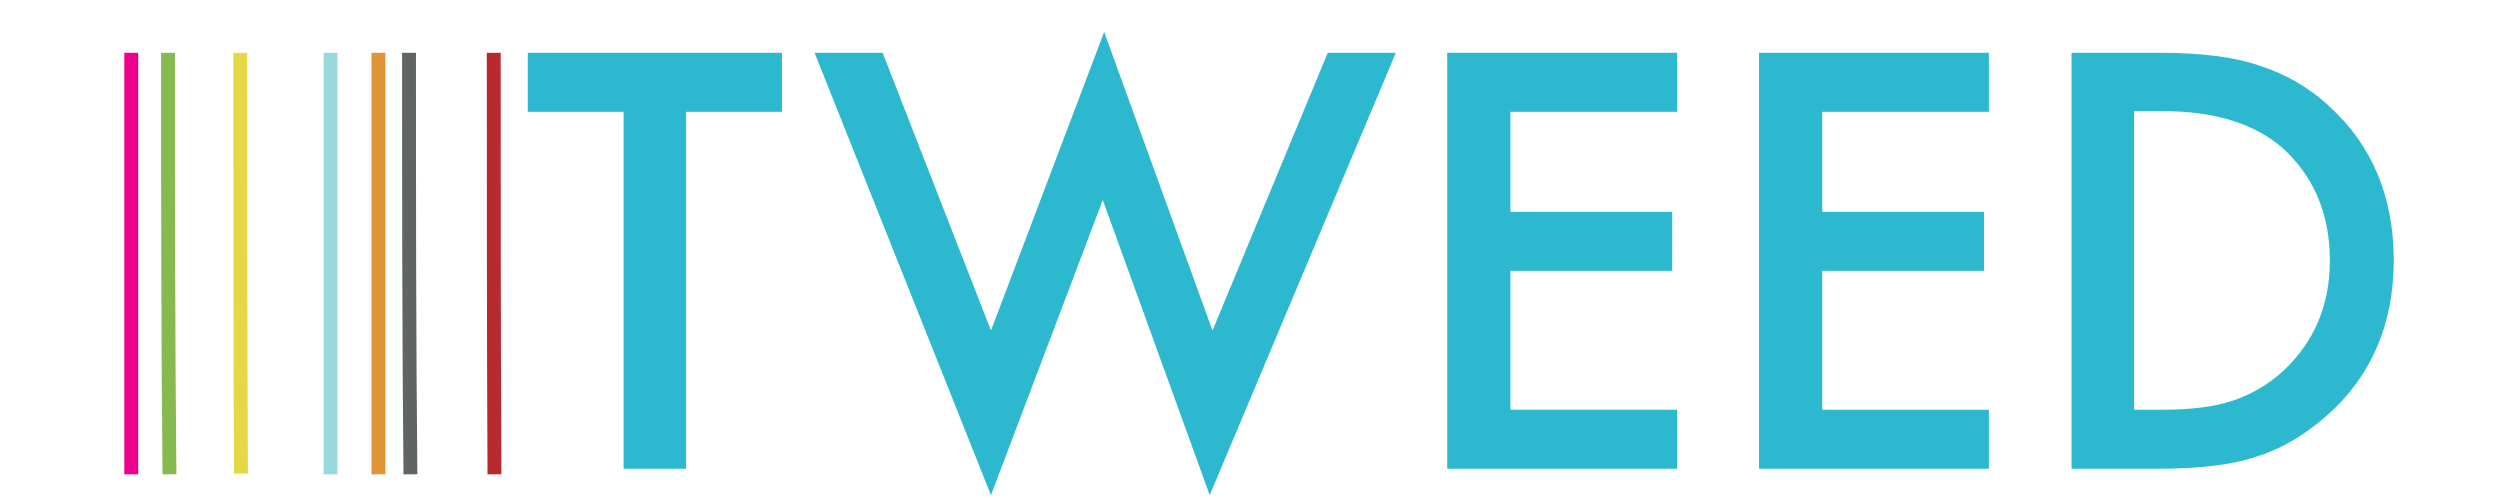
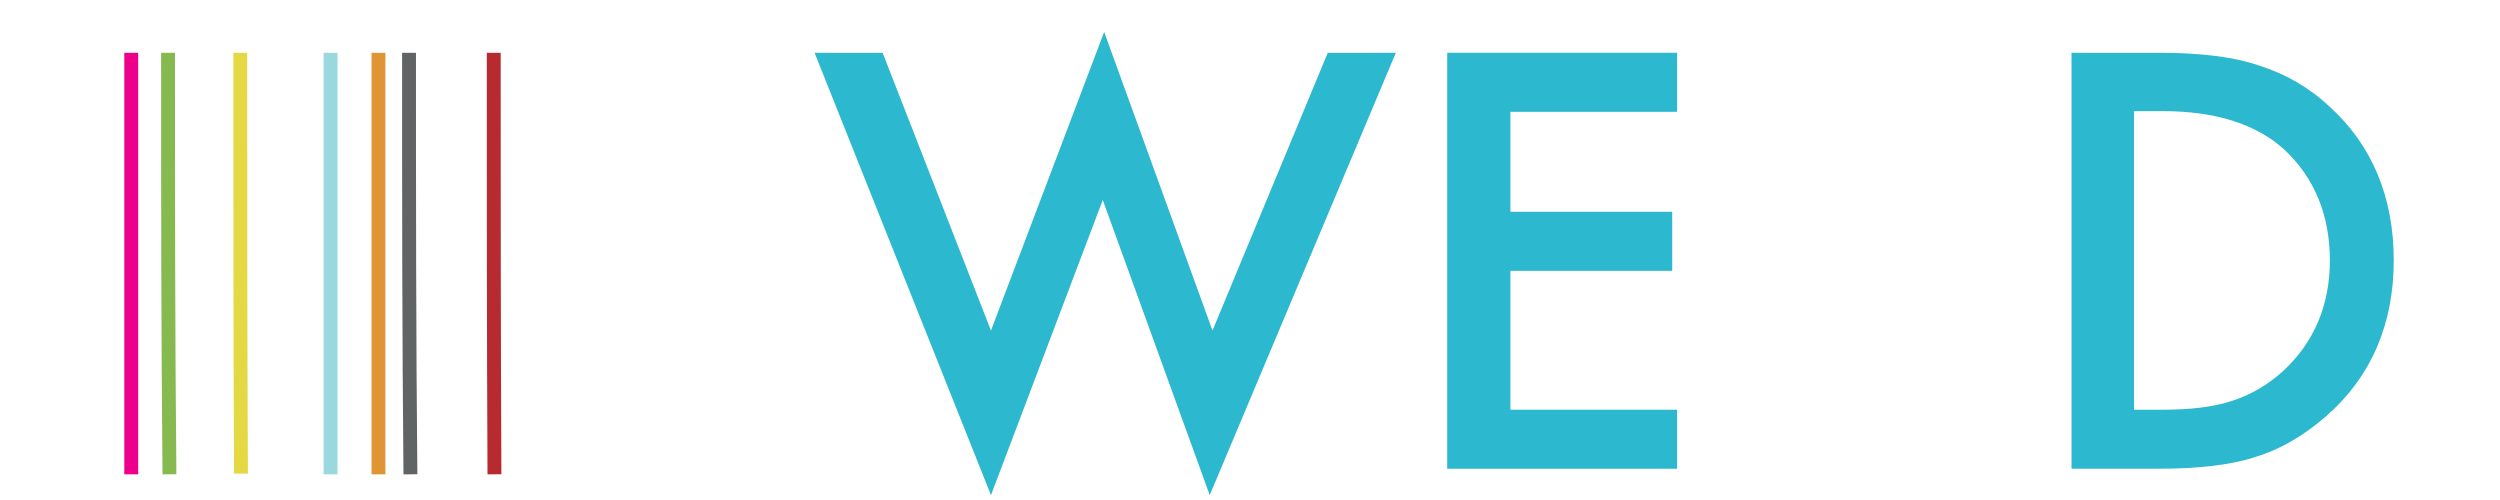
<svg xmlns="http://www.w3.org/2000/svg" id="Layer_1" version="1.1" viewBox="0 0 360 72">
  <defs>
    <style> .st0 { stroke: #99d8dd; } .st0, .st1, .st2, .st3, .st4, .st5, .st6 { fill: none; stroke-miterlimit: 10; stroke-width: 2px; } .st1 { stroke: #b72a30; } .st2 { stroke: #df9534; } .st3 { stroke: #86ba50; } .st4 { stroke: #ec008c; } .st5 { stroke: #e4d944; } .st6 { stroke: #606465; } .st7 { fill: #2cb8cf; } </style>
  </defs>
  <g>
-     <path class="st7" d="M98.8,16.1v51.4h-9V16.1h-13.8V7.6h36.6v8.5h-13.7Z" />
    <path class="st7" d="M127.1,7.6l15.6,40,16.3-43,15.6,43,16.6-40h9.8l-26.8,63.7-15.4-42.5-16.1,42.5L117.3,7.6h9.8Z" />
    <path class="st7" d="M241.5,16.1h-24v14.4h23.3v8.5h-23.3v20h24v8.5h-33.1V7.6h33.1v8.5Z" />
-     <path class="st7" d="M286.4,16.1h-24v14.4h23.3v8.5h-23.3v20h24v8.5h-33.1V7.6h33.1v8.5Z" />
    <path class="st7" d="M298.3,67.5V7.6h12.6c6,0,10.8.6,14.3,1.8,3.8,1.2,7.2,3.1,10.2,5.9,6.2,5.6,9.3,13.1,9.3,22.2s-3.2,16.7-9.7,22.4c-3.2,2.8-6.6,4.8-10.2,5.9-3.3,1.1-8,1.7-14.1,1.7h-12.4ZM307.3,59h4.1c4.1,0,7.4-.4,10.1-1.3,2.7-.9,5.1-2.3,7.3-4.3,4.4-4.1,6.7-9.4,6.7-15.9s-2.2-11.9-6.6-16c-4-3.6-9.8-5.5-17.5-5.5h-4.1v42.9Z" />
  </g>
  <path class="st1" d="M71.1,7.6c0,20.2,0,40.4.1,60.7" />
  <path class="st6" d="M58.9,7.6c0,20.2,0,40.5.2,60.7" />
  <path class="st2" d="M54.5,7.6c0,20.2,0,40.5,0,60.7" />
  <path class="st0" d="M47.6,7.6c0,20.2,0,40.5,0,60.7" />
  <path class="st5" d="M34.6,7.6c0,20.2,0,40.4.1,60.6" />
  <path class="st3" d="M24.2,7.6c0,20.2,0,40.5.2,60.7" />
  <path class="st4" d="M18.9,7.6c0,20.2,0,40.4,0,60.7" />
</svg>